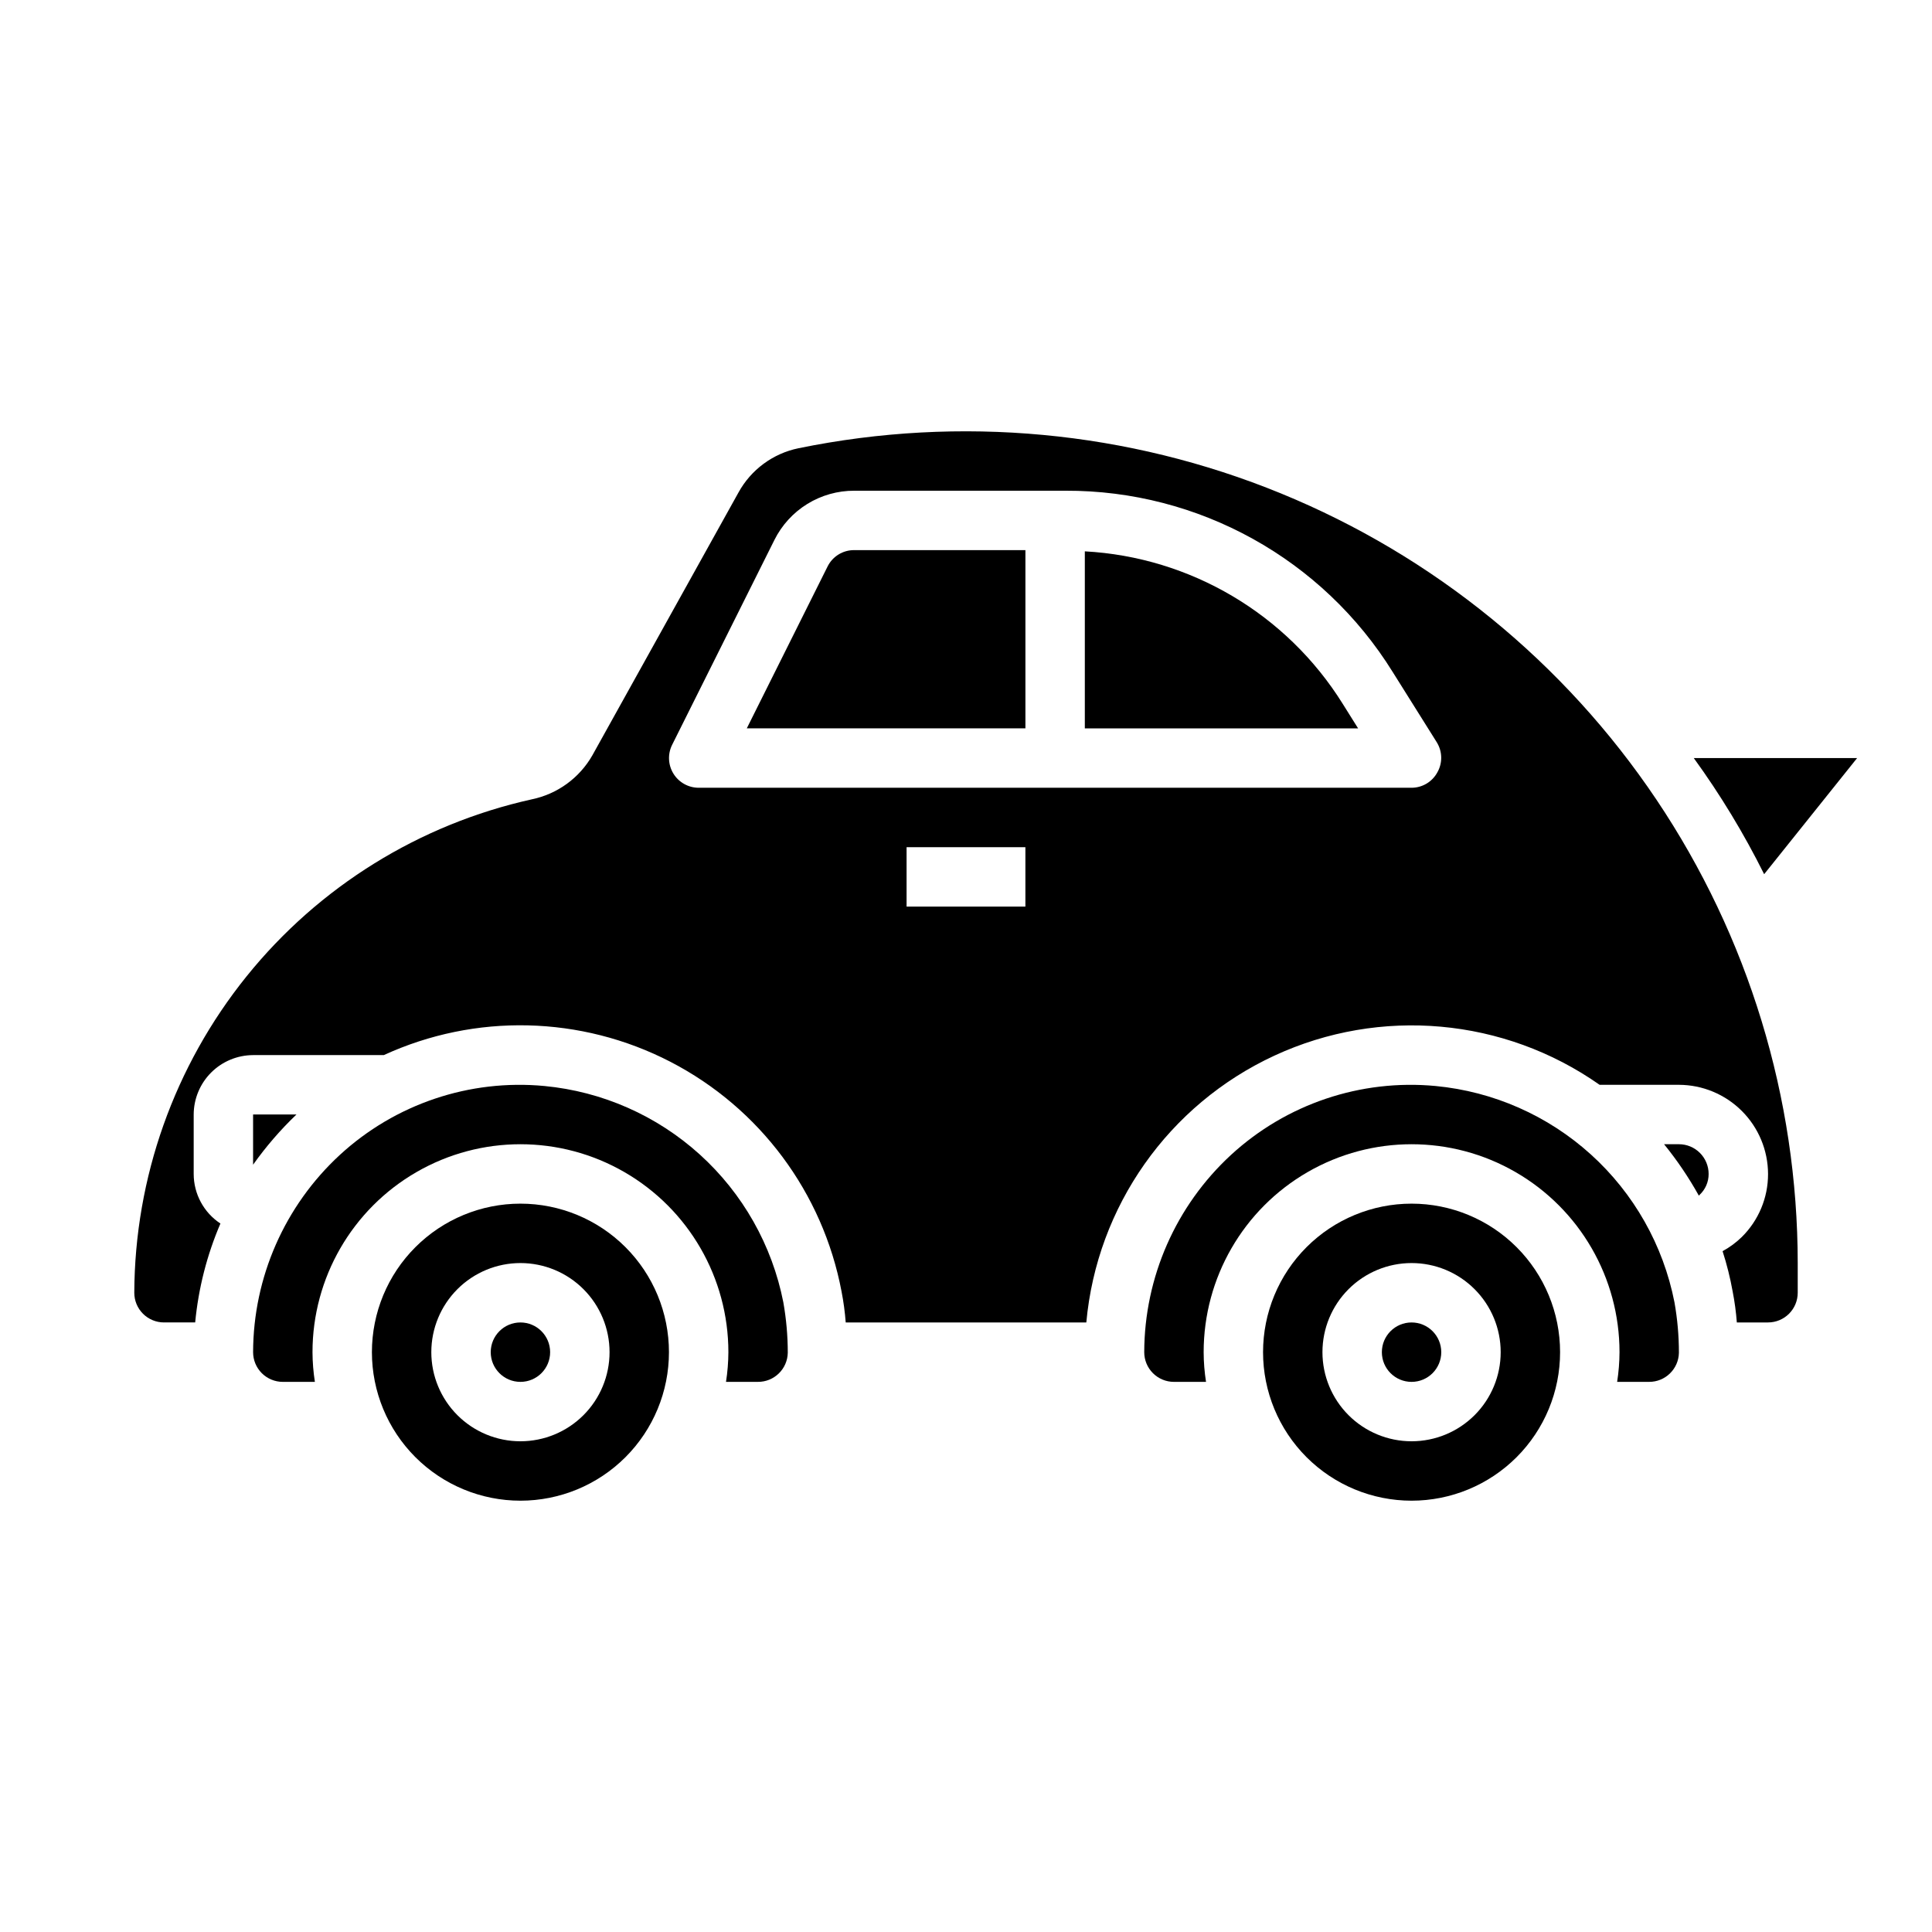
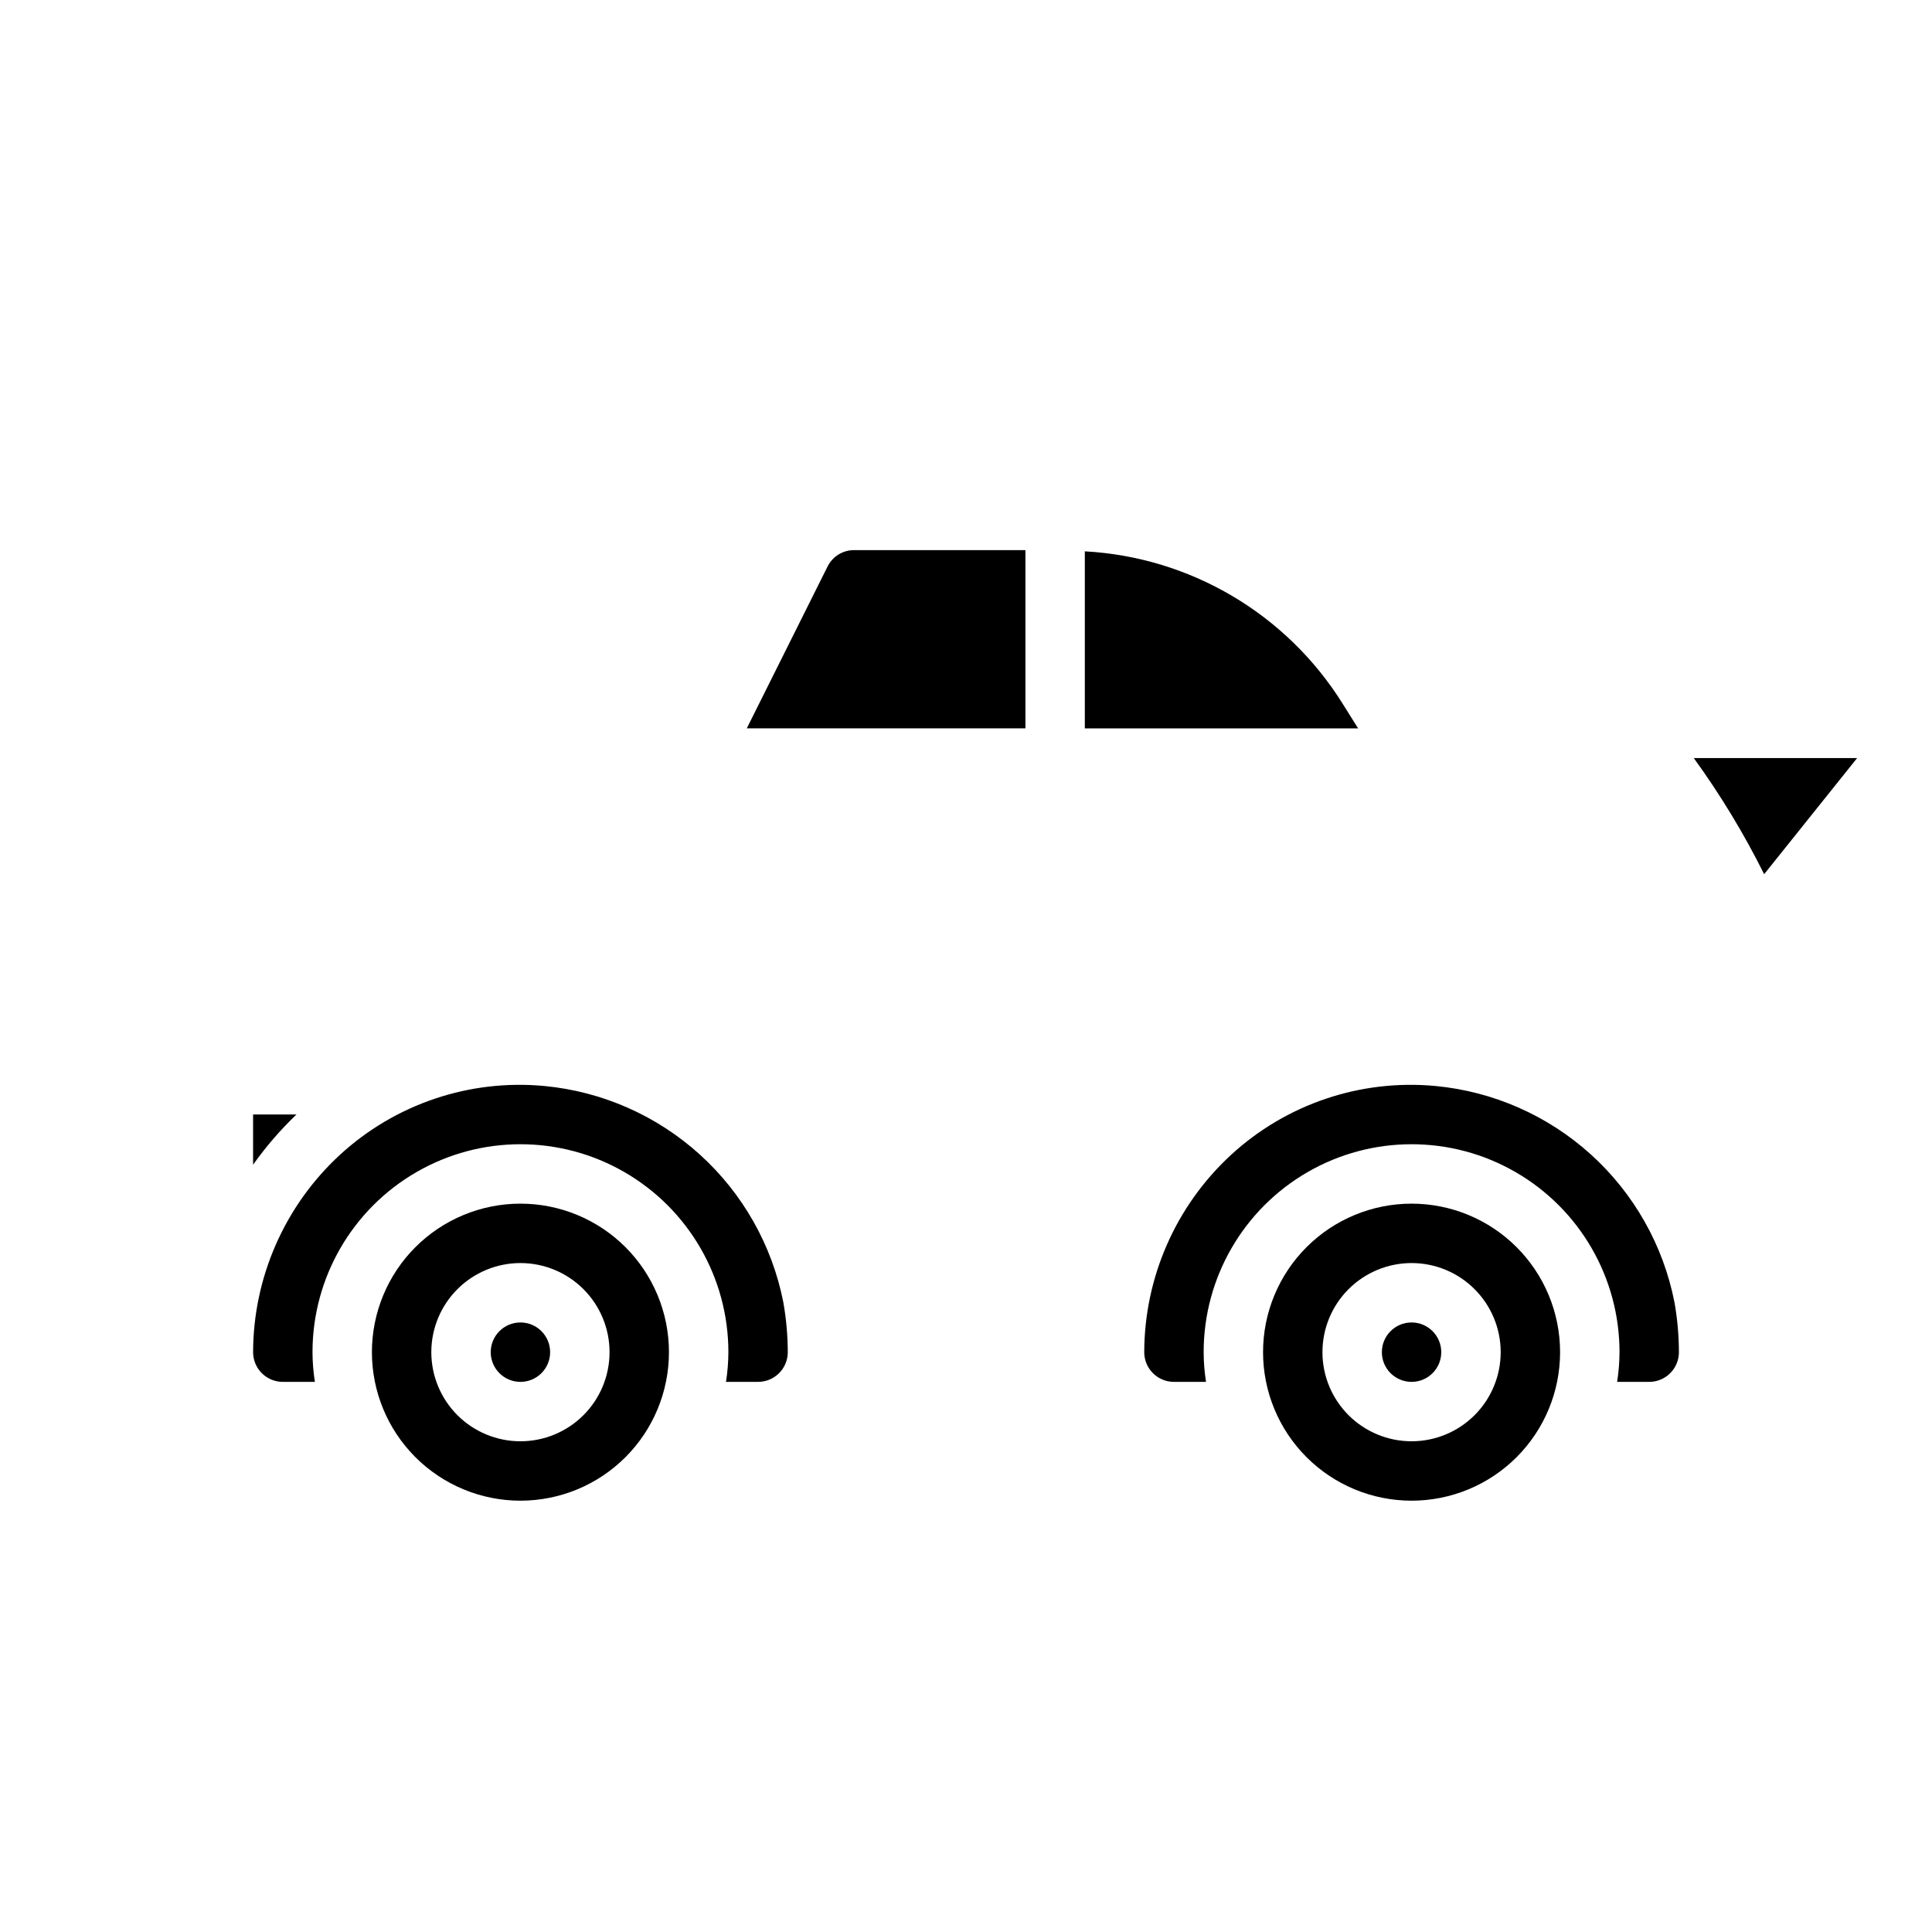
<svg xmlns="http://www.w3.org/2000/svg" fill="#000000" width="800px" height="800px" version="1.1" viewBox="144 144 512 512">
  <g>
    <path d="m525.95 502.34c0 4.348-3.523 7.871-7.871 7.871s-7.871-3.523-7.871-7.871c0-4.348 3.523-7.875 7.871-7.875s7.871 3.527 7.871 7.875" />
    <path d="m518.08 462.98c-10.438 0-20.449 4.144-27.832 11.527-7.379 7.379-11.527 17.391-11.527 27.832 0 10.438 4.148 20.449 11.527 27.832 7.383 7.379 17.395 11.527 27.832 11.527 10.441 0 20.449-4.148 27.832-11.527 7.383-7.383 11.527-17.395 11.527-27.832 0-10.441-4.144-20.453-11.527-27.832-7.383-7.383-17.391-11.527-27.832-11.527zm0 62.977v-0.004c-6.262 0-12.27-2.488-16.699-6.914-4.43-4.43-6.918-10.438-6.918-16.699 0-6.266 2.488-12.27 6.918-16.699 4.43-4.43 10.438-6.918 16.699-6.918 6.266 0 12.27 2.488 16.699 6.918 4.43 4.43 6.918 10.434 6.918 16.699 0 6.262-2.488 12.27-6.918 16.699-4.43 4.426-10.434 6.914-16.699 6.914z" />
    <path d="m431.49 290.11v46.918h72.422l-4.094-6.535c-14.84-23.785-40.336-38.855-68.328-40.383z" />
    <path d="m580.98 510.21c4.316 0.043 7.863-3.398 7.949-7.715 0-4.488-0.395-8.965-1.18-13.383-2.969-15.094-10.73-28.828-22.137-39.156-11.406-10.324-25.84-16.691-41.152-18.152-19.852-1.879-39.57 4.762-54.238 18.266-14.605 13.461-22.938 32.406-22.988 52.27 0 2.086 0.828 4.09 2.305 5.566 1.477 1.477 3.481 2.305 5.566 2.305h8.504c-0.41-2.606-0.621-5.234-0.629-7.871 0-19.688 10.5-37.879 27.551-47.723 17.047-9.844 38.055-9.844 55.105 0 17.047 9.844 27.551 28.035 27.551 47.723-0.012 2.637-0.223 5.266-0.629 7.871z" />
-     <path d="m588.93 447.23h-3.938 0.004c3.461 4.262 6.543 8.82 9.211 13.617 0.078-0.078 0.156-0.078 0.156-0.156 1.57-1.43 2.457-3.465 2.441-5.59 0-2.086-0.832-4.09-2.309-5.566-1.477-1.477-3.477-2.305-5.566-2.305z" />
-     <path d="m600.5 475.57c1.133 3.504 2.023 7.082 2.676 10.707 0.527 2.703 0.895 5.438 1.102 8.184h8.266c2.09 0 4.09-0.828 5.566-2.305s2.305-3.477 2.305-5.566v-7.871c-0.023-43.75-13.062-86.5-37.453-122.82-24.387-36.32-59.027-64.566-99.516-81.145-40.484-16.582-84.984-20.746-127.84-11.965-6.766 1.391-12.578 5.68-15.902 11.73l-38.73 69.668c-3.434 6.008-9.281 10.25-16.059 11.648-29.789 6.613-56.441 23.156-75.582 46.918-19.141 23.762-29.629 53.324-29.746 83.836 0 2.09 0.828 4.09 2.305 5.566 1.477 1.477 3.481 2.305 5.566 2.305h8.266c0.859-9.031 3.113-17.875 6.691-26.211-4.422-2.914-7.082-7.852-7.086-13.148v-15.742c0.016-4.172 1.676-8.168 4.625-11.121 2.953-2.949 6.949-4.609 11.121-4.625h34.637c24.23-11.125 52.238-10.477 75.93 1.762 23.691 12.238 40.426 34.699 45.379 60.902 0.527 2.703 0.895 5.438 1.102 8.184h63.762c2.809-30.777 21.809-57.727 49.855-70.711s60.891-10.035 86.176 7.738h21.016c6.258 0.016 12.254 2.512 16.68 6.938 4.426 4.422 6.918 10.418 6.938 16.676 0.02 6.305-2.508 12.352-7.008 16.77-1.5 1.457-3.195 2.699-5.035 3.699zm-184.76-91.316h-31.488v-15.742h31.488zm109.18-35.582c-1.355 2.519-3.984 4.09-6.848 4.094h-188.93c-2.727-0.008-5.258-1.43-6.684-3.754-1.426-2.324-1.547-5.223-0.32-7.66l27.078-54.238c1.961-3.938 4.981-7.25 8.723-9.559 3.742-2.309 8.059-3.523 12.453-3.508h55.973c35.309-0.125 68.148 18.086 86.75 48.098l11.652 18.578h-0.004c1.504 2.422 1.566 5.473 0.156 7.949z" />
+     <path d="m588.93 447.23h-3.938 0.004z" />
    <path d="m289.79 502.34c0 4.348-3.523 7.871-7.871 7.871-4.348 0-7.871-3.523-7.871-7.871 0-4.348 3.523-7.875 7.871-7.875 4.348 0 7.871 3.527 7.871 7.875" />
    <path d="m344.82 510.21c4.316 0.043 7.863-3.398 7.949-7.715 0-4.488-0.398-8.965-1.18-13.383-2.969-15.094-10.734-28.828-22.137-39.156-11.406-10.324-25.84-16.691-41.156-18.152-19.852-1.879-39.566 4.762-54.238 18.266-14.602 13.461-22.934 32.406-22.984 52.27 0 2.086 0.828 4.09 2.305 5.566 1.477 1.477 3.481 2.305 5.566 2.305h8.504c-0.41-2.606-0.621-5.234-0.633-7.871 0-19.688 10.504-37.879 27.555-47.723 17.047-9.844 38.055-9.844 55.102 0 17.051 9.844 27.555 28.035 27.555 47.723-0.012 2.637-0.223 5.266-0.633 7.871z" />
    <path d="m211.07 452.66c3.398-4.793 7.246-9.246 11.492-13.305h-11.492z" />
    <path d="m281.92 462.98c-10.438 0-20.449 4.144-27.832 11.527-7.383 7.379-11.527 17.391-11.527 27.832 0 10.438 4.144 20.449 11.527 27.832 7.383 7.379 17.395 11.527 27.832 11.527s20.449-4.148 27.832-11.527c7.383-7.383 11.527-17.395 11.527-27.832 0-10.441-4.144-20.453-11.527-27.832-7.383-7.383-17.395-11.527-27.832-11.527zm0 62.977v-0.004c-6.262 0-12.27-2.488-16.699-6.914-4.43-4.43-6.918-10.438-6.918-16.699 0-6.266 2.488-12.27 6.918-16.699 4.43-4.43 10.438-6.918 16.699-6.918s12.27 2.488 16.699 6.918c4.43 4.43 6.918 10.434 6.918 16.699 0 6.262-2.488 12.27-6.918 16.699-4.43 4.426-10.438 6.914-16.699 6.914z" />
    <path d="m363.32 294.12-21.414 42.902h73.84v-47.234h-45.344c-2.996-0.035-5.75 1.648-7.082 4.332z" />
    <path d="m636.16 344.89-24.641 30.781c-5.359-10.758-11.598-21.055-18.656-30.781z" />
  </g>
</svg>